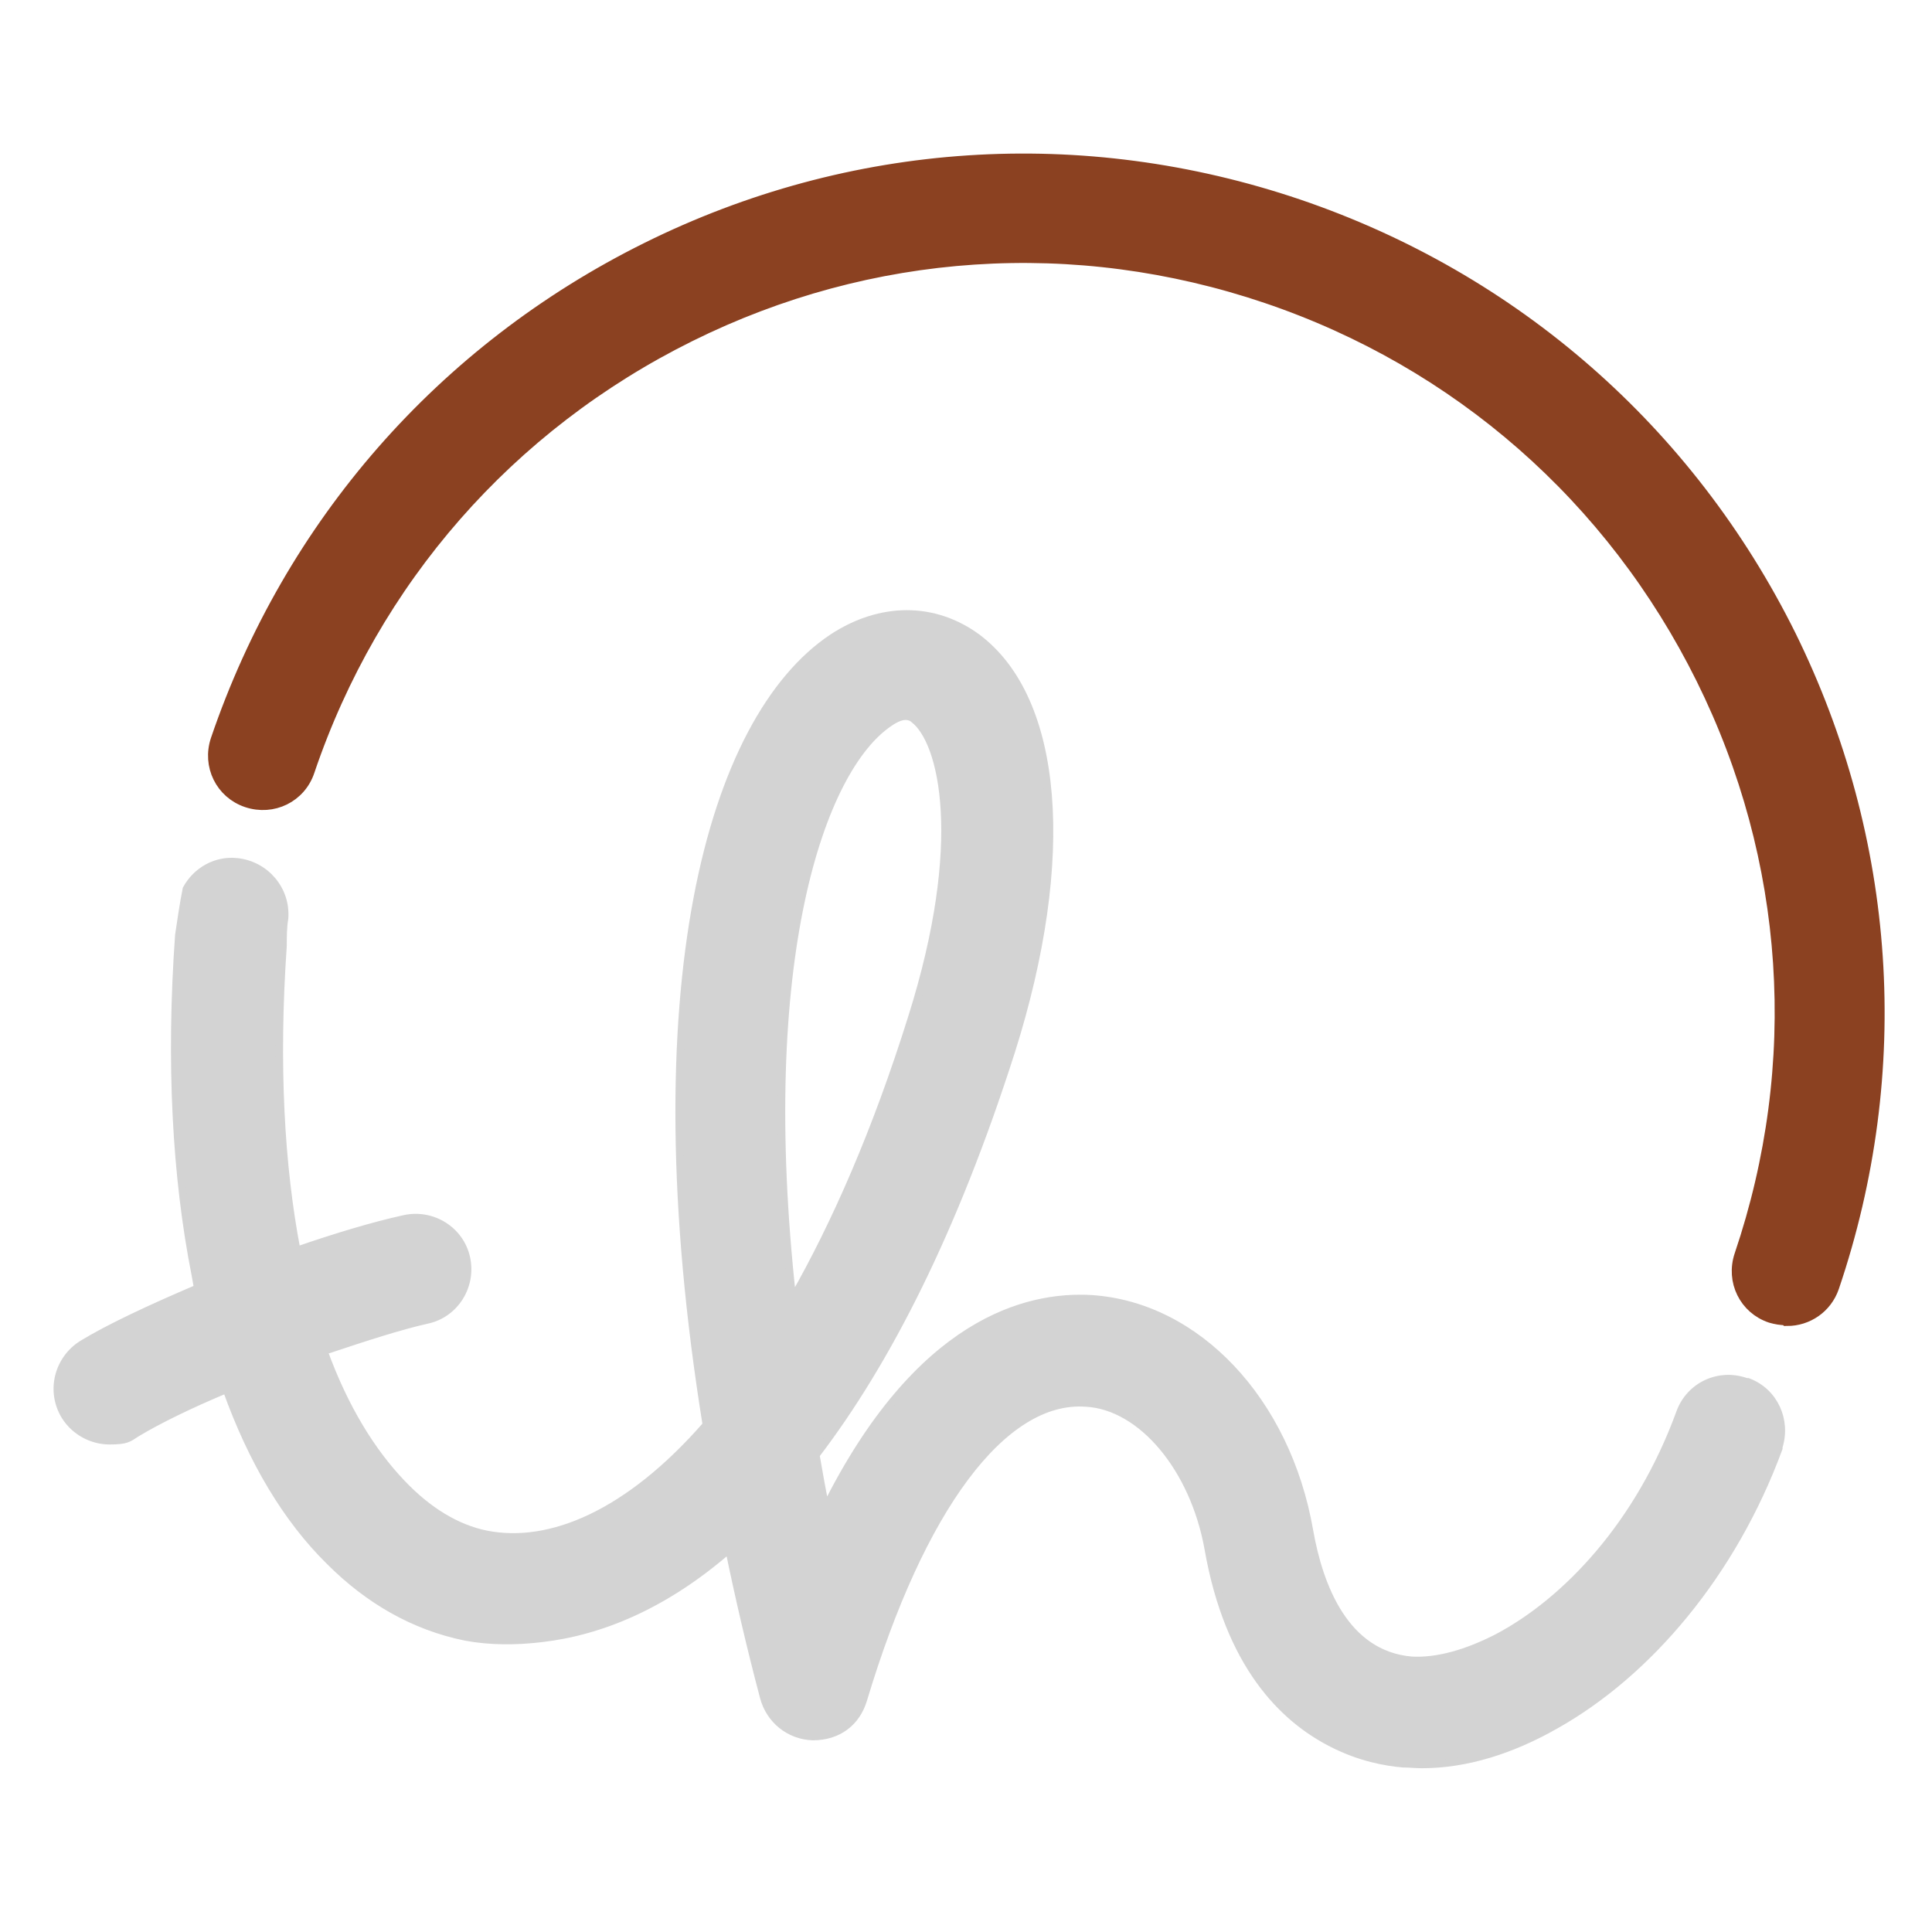
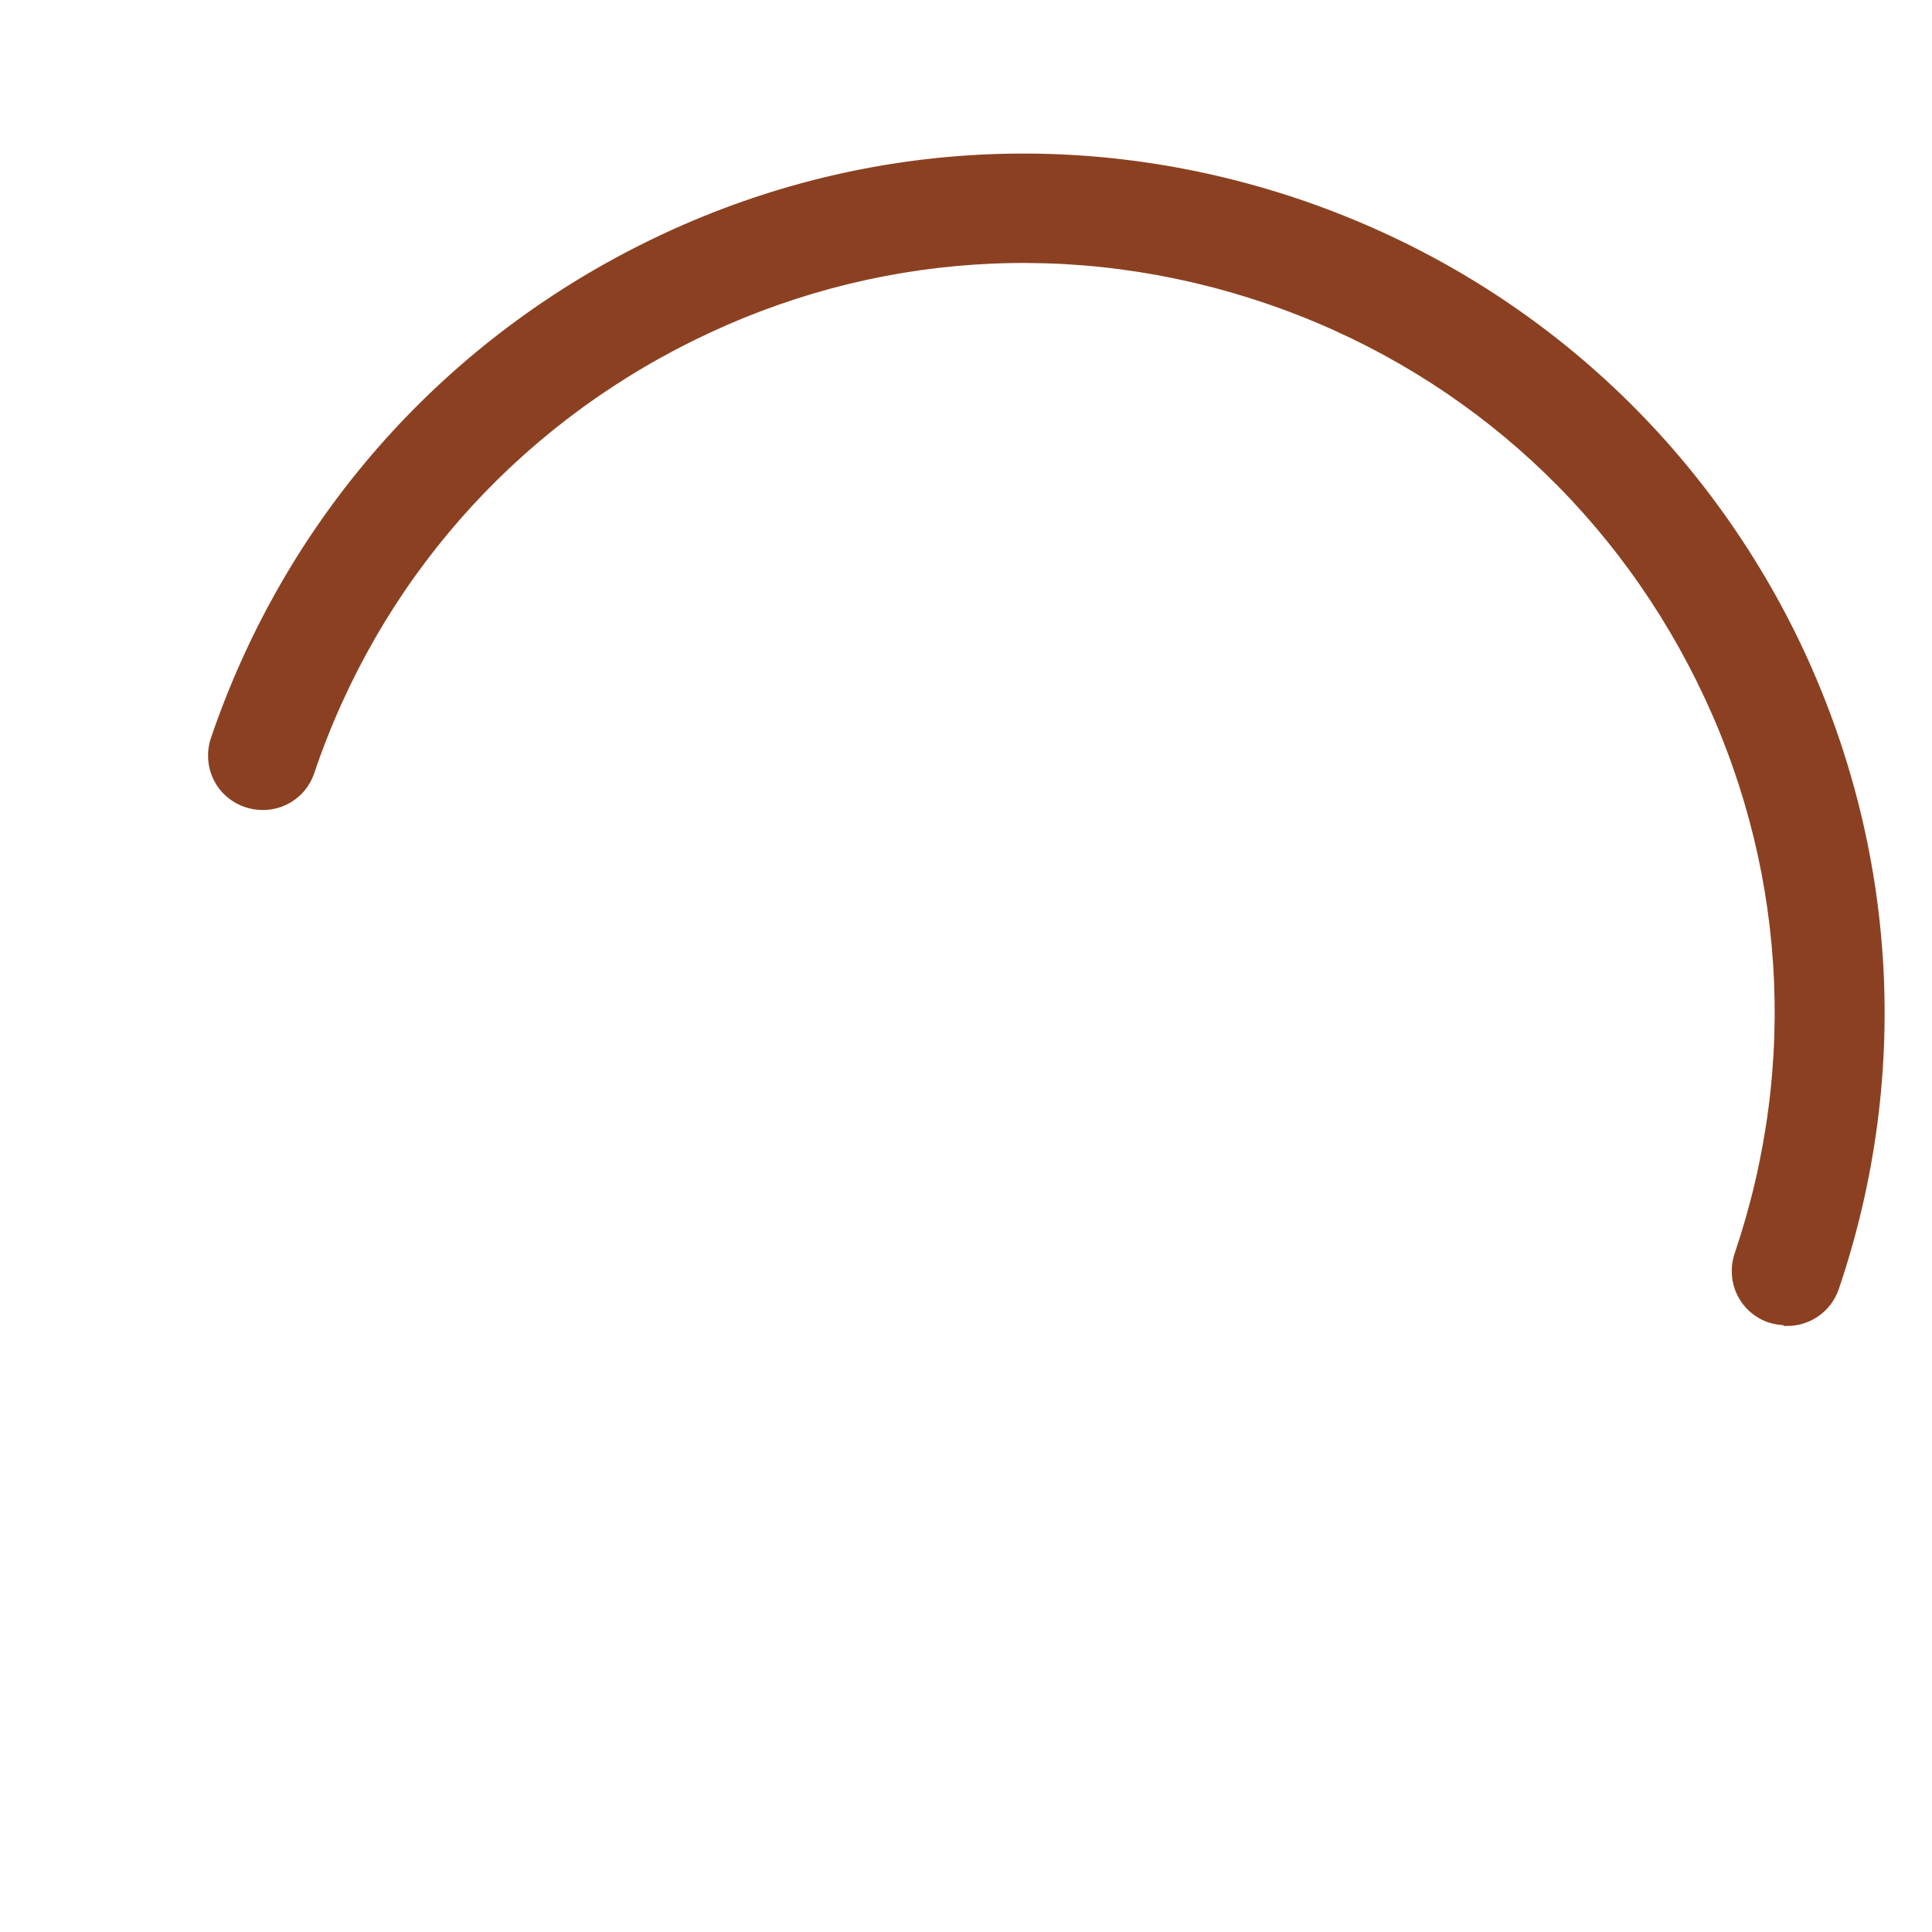
<svg xmlns="http://www.w3.org/2000/svg" id="Layer_3" width="256" height="256" viewBox="0 0 256 256">
  <path d="M236.7,174.6c-.7,0-1.3-.1-2-.3-3.3-1.1-5-4.6-3.9-7.9,8.6-25.4,6.8-52.6-5.1-76.6-11.9-24-32.4-42-57.8-50.6-25.4-8.6-52.6-6.8-76.6,5.1-24,11.9-42,32.4-50.6,57.8-1.1,3.3-4.6,5-7.9,3.9-3.3-1.1-5-4.6-3.9-7.9,9.7-28.5,29.9-51.6,56.9-65,27-13.4,57.6-15.4,86.2-5.7,28.5,9.7,51.6,29.9,65,56.9,13.3,27,15.4,57.6,5.7,86.2-.9,2.6-3.3,4.2-5.9,4.2Z" fill="#8b4121" stroke="#8b4121" stroke-miterlimit="10" stroke-width="2" />
-   <path d="M231.4,183.1c-3.6-1.3-7.5.5-8.8,4.1-5.4,14.8-15.1,25-24.2,29.8-4.1,2.1-8,3.2-11.4,3-8.8-.8-12.2-9.8-13.5-17.2-3-17.2-14.9-29.8-28.9-30.7-8.5-.5-22.9,3-35.2,27.7-.5-2.4-.9-4.7-1.3-7,9.4-12.3,18.3-29.7,25.9-53.5,8.1-25.6,6.4-46.6-4.5-54.8-5.7-4.2-12.8-4.2-19.2,0-16.2,10.8-26,46.6-16.7,104.3-10.3,11.8-20.7,16.2-29.2,14.5-3.9-.8-7.7-3.1-11.2-6.8-3.9-4.1-7.5-9.8-10.3-17.5.3,0,.5-.2.7-.2,4.8-1.6,9.4-3.1,13-3.9,3.7-.8,6-4.5,5.2-8.2-.8-3.7-4.5-6-8.2-5.2-4.1.9-9.1,2.4-14.3,4.2,0,0,0,0,0-.1-2.1-11-2.9-24.4-1.8-40.3,0-1.2,0-2.4.2-3.6.3-3.8-2.5-7.1-6.3-7.5-2.8-.3-5.4,1.2-6.7,3.6-.4,2-.7,4.1-1,6.1-1.2,16.8-.4,32,2.2,45.1.1.5.2,1.2.3,1.7-6.1,2.6-11.7,5.2-15.3,7.4-3.2,2-4.3,6.2-2.3,9.5,1.3,2.1,3.6,3.3,5.9,3.3s2.5-.3,3.6-1c2.8-1.7,7.1-3.8,11.9-5.8,3.4,9.5,8,17.2,13.7,22.8,5.1,5.1,11.1,8.6,18,10,3.2.6,6.6.6,10,.2,7.9-.9,16.4-4.4,24.9-11.8,1.3,6.3,2.8,12.8,4.6,19.6.8,3,3.4,5.1,6.5,5.2,3.4,0,5.8-1.9,6.7-4.9,7.6-25.3,18.5-40.1,29.5-39.3,7.4.4,14.3,8.7,16.2,19.3,2.7,15.4,9.9,22.5,16.4,25.8,3.7,1.9,7.1,2.5,9.4,2.7.8,0,1.7.1,2.5.1,5.9,0,11.9-1.9,17.7-5.2,12.3-6.9,23.5-20.1,29.6-36.7,0,0,0-.2,0-.2,1.1-3.5-.6-7.3-4.1-8.6ZM105,172.1c-5-45.1,3.8-70.2,12.8-76.3,1-.7,1.7-.9,2.2-.9s.9.2,1.1.4c3.8,2.9,7.1,16.2-.3,39.6-4.7,15-10.1,27.3-15.7,37.1Z" fill="#d3d3d3" stroke="#d3d3d3" stroke-miterlimit="10" />
</svg>